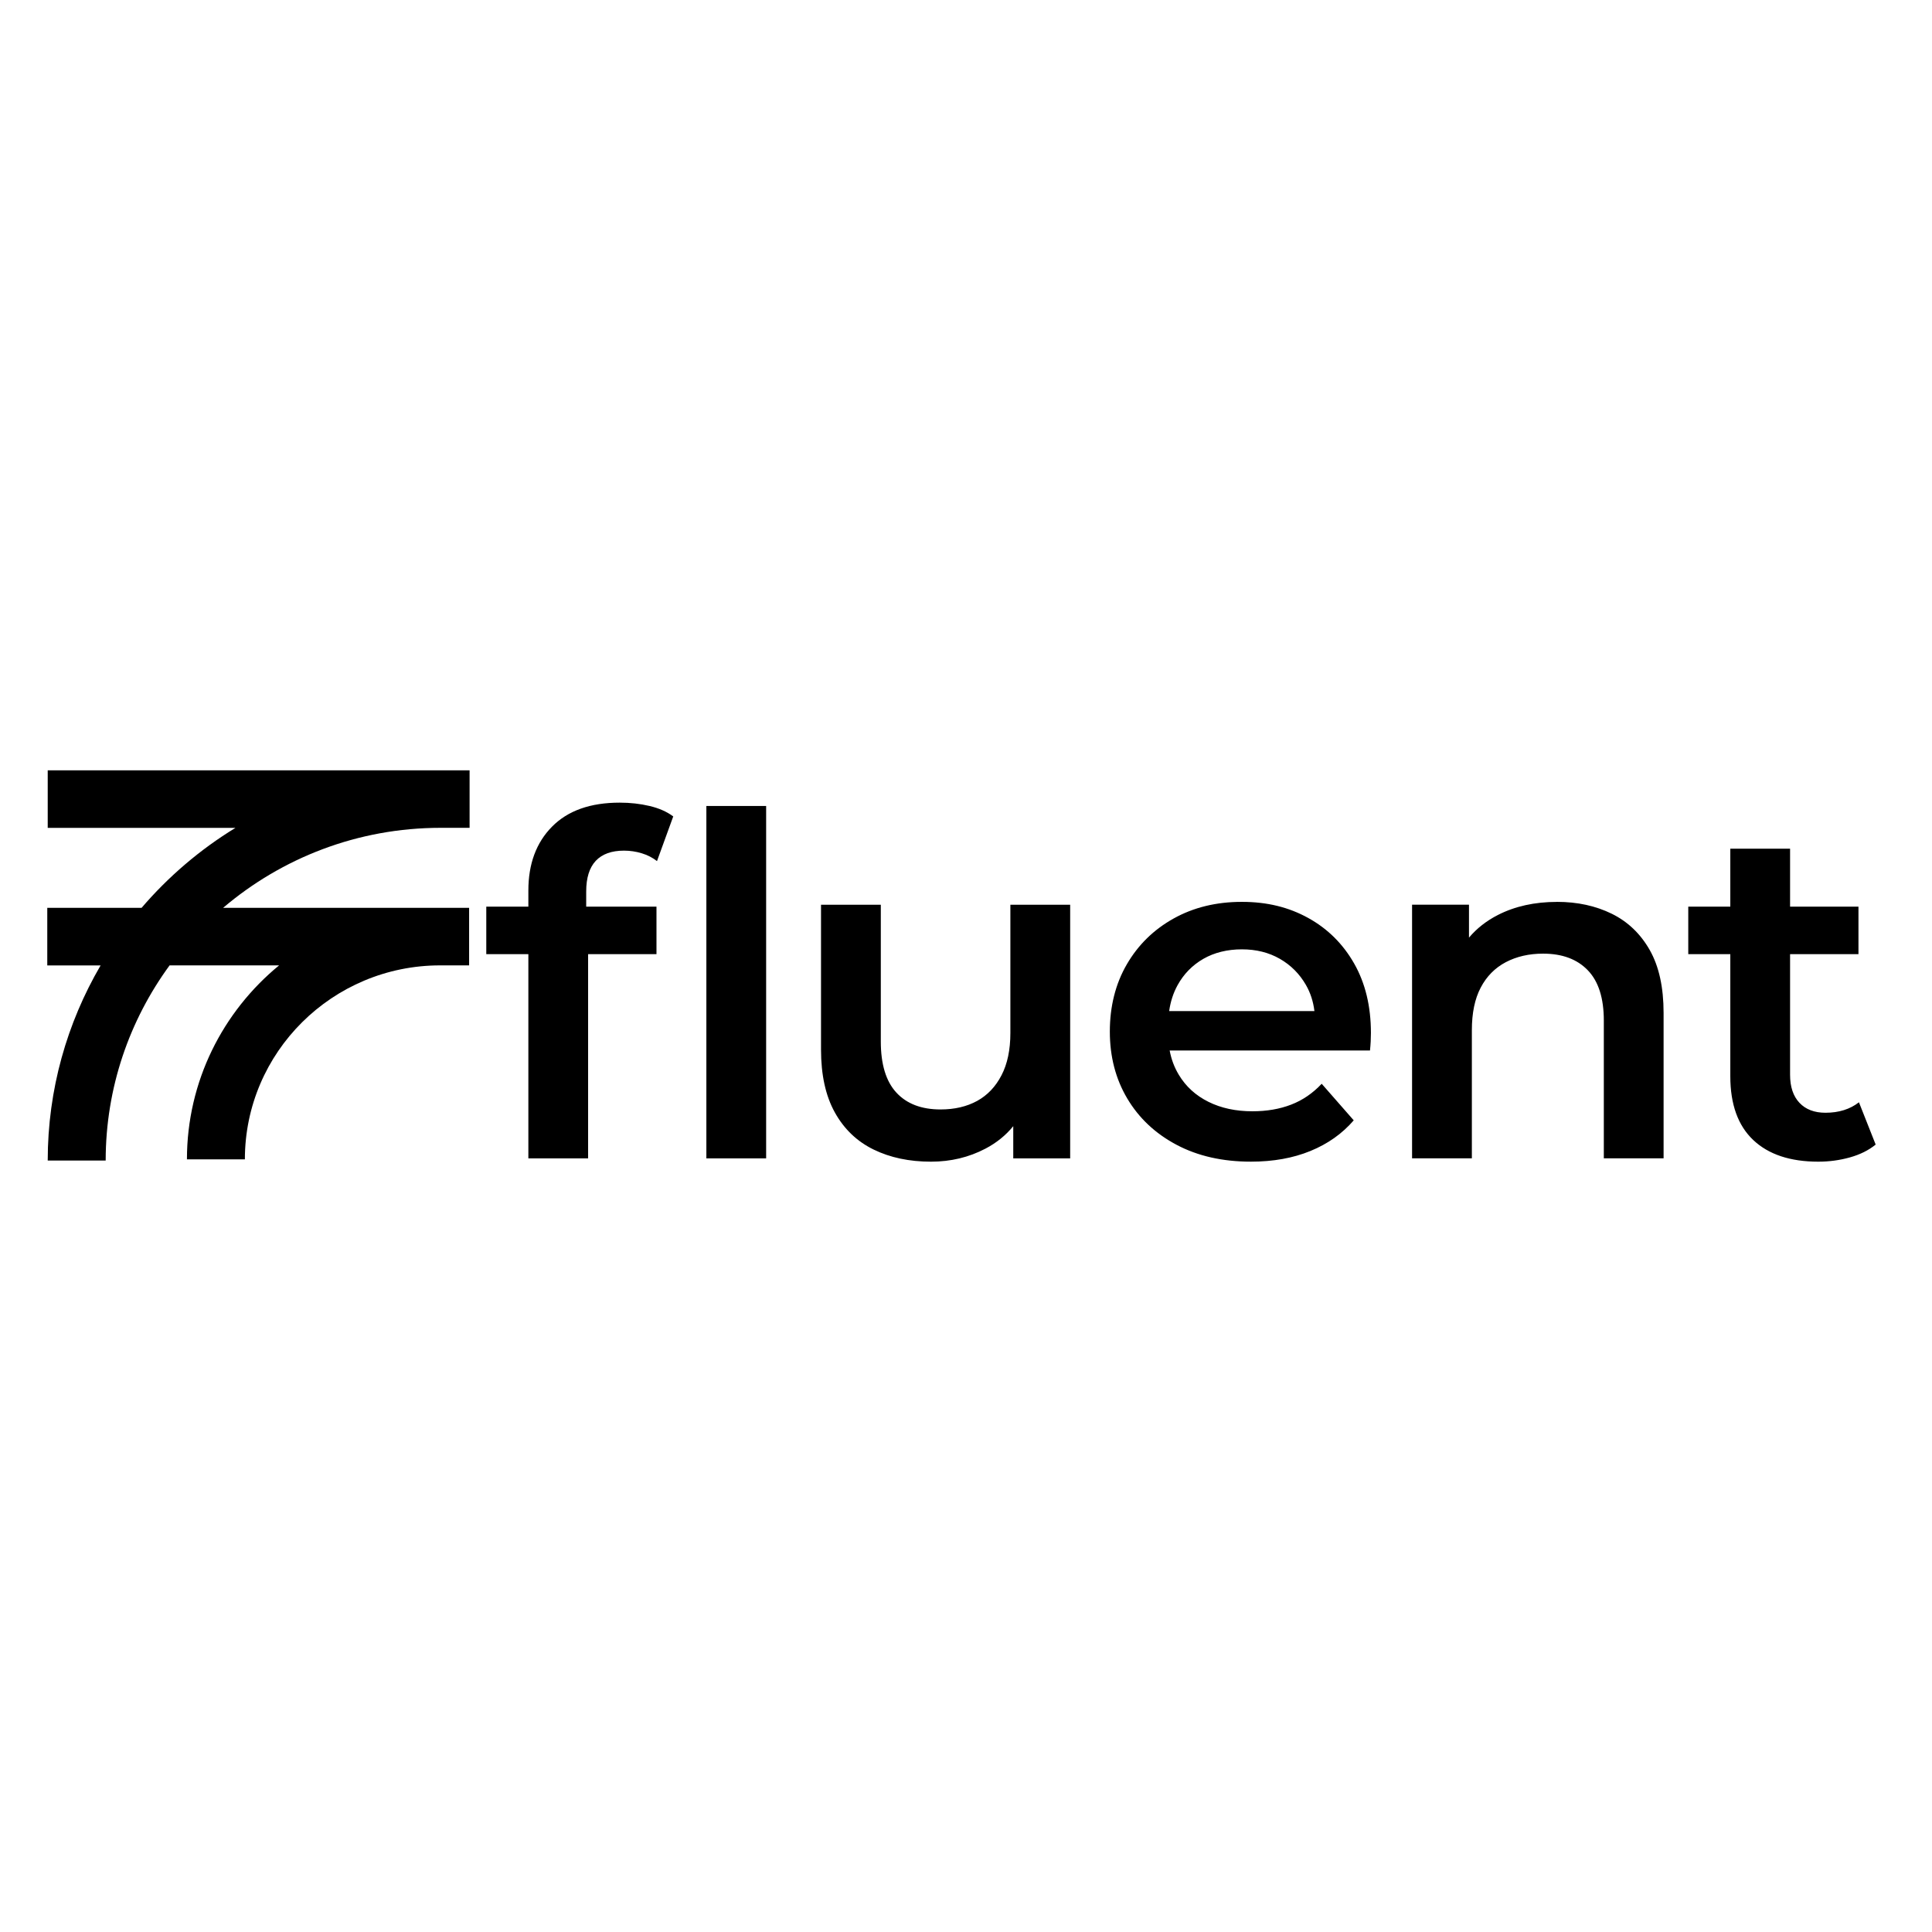
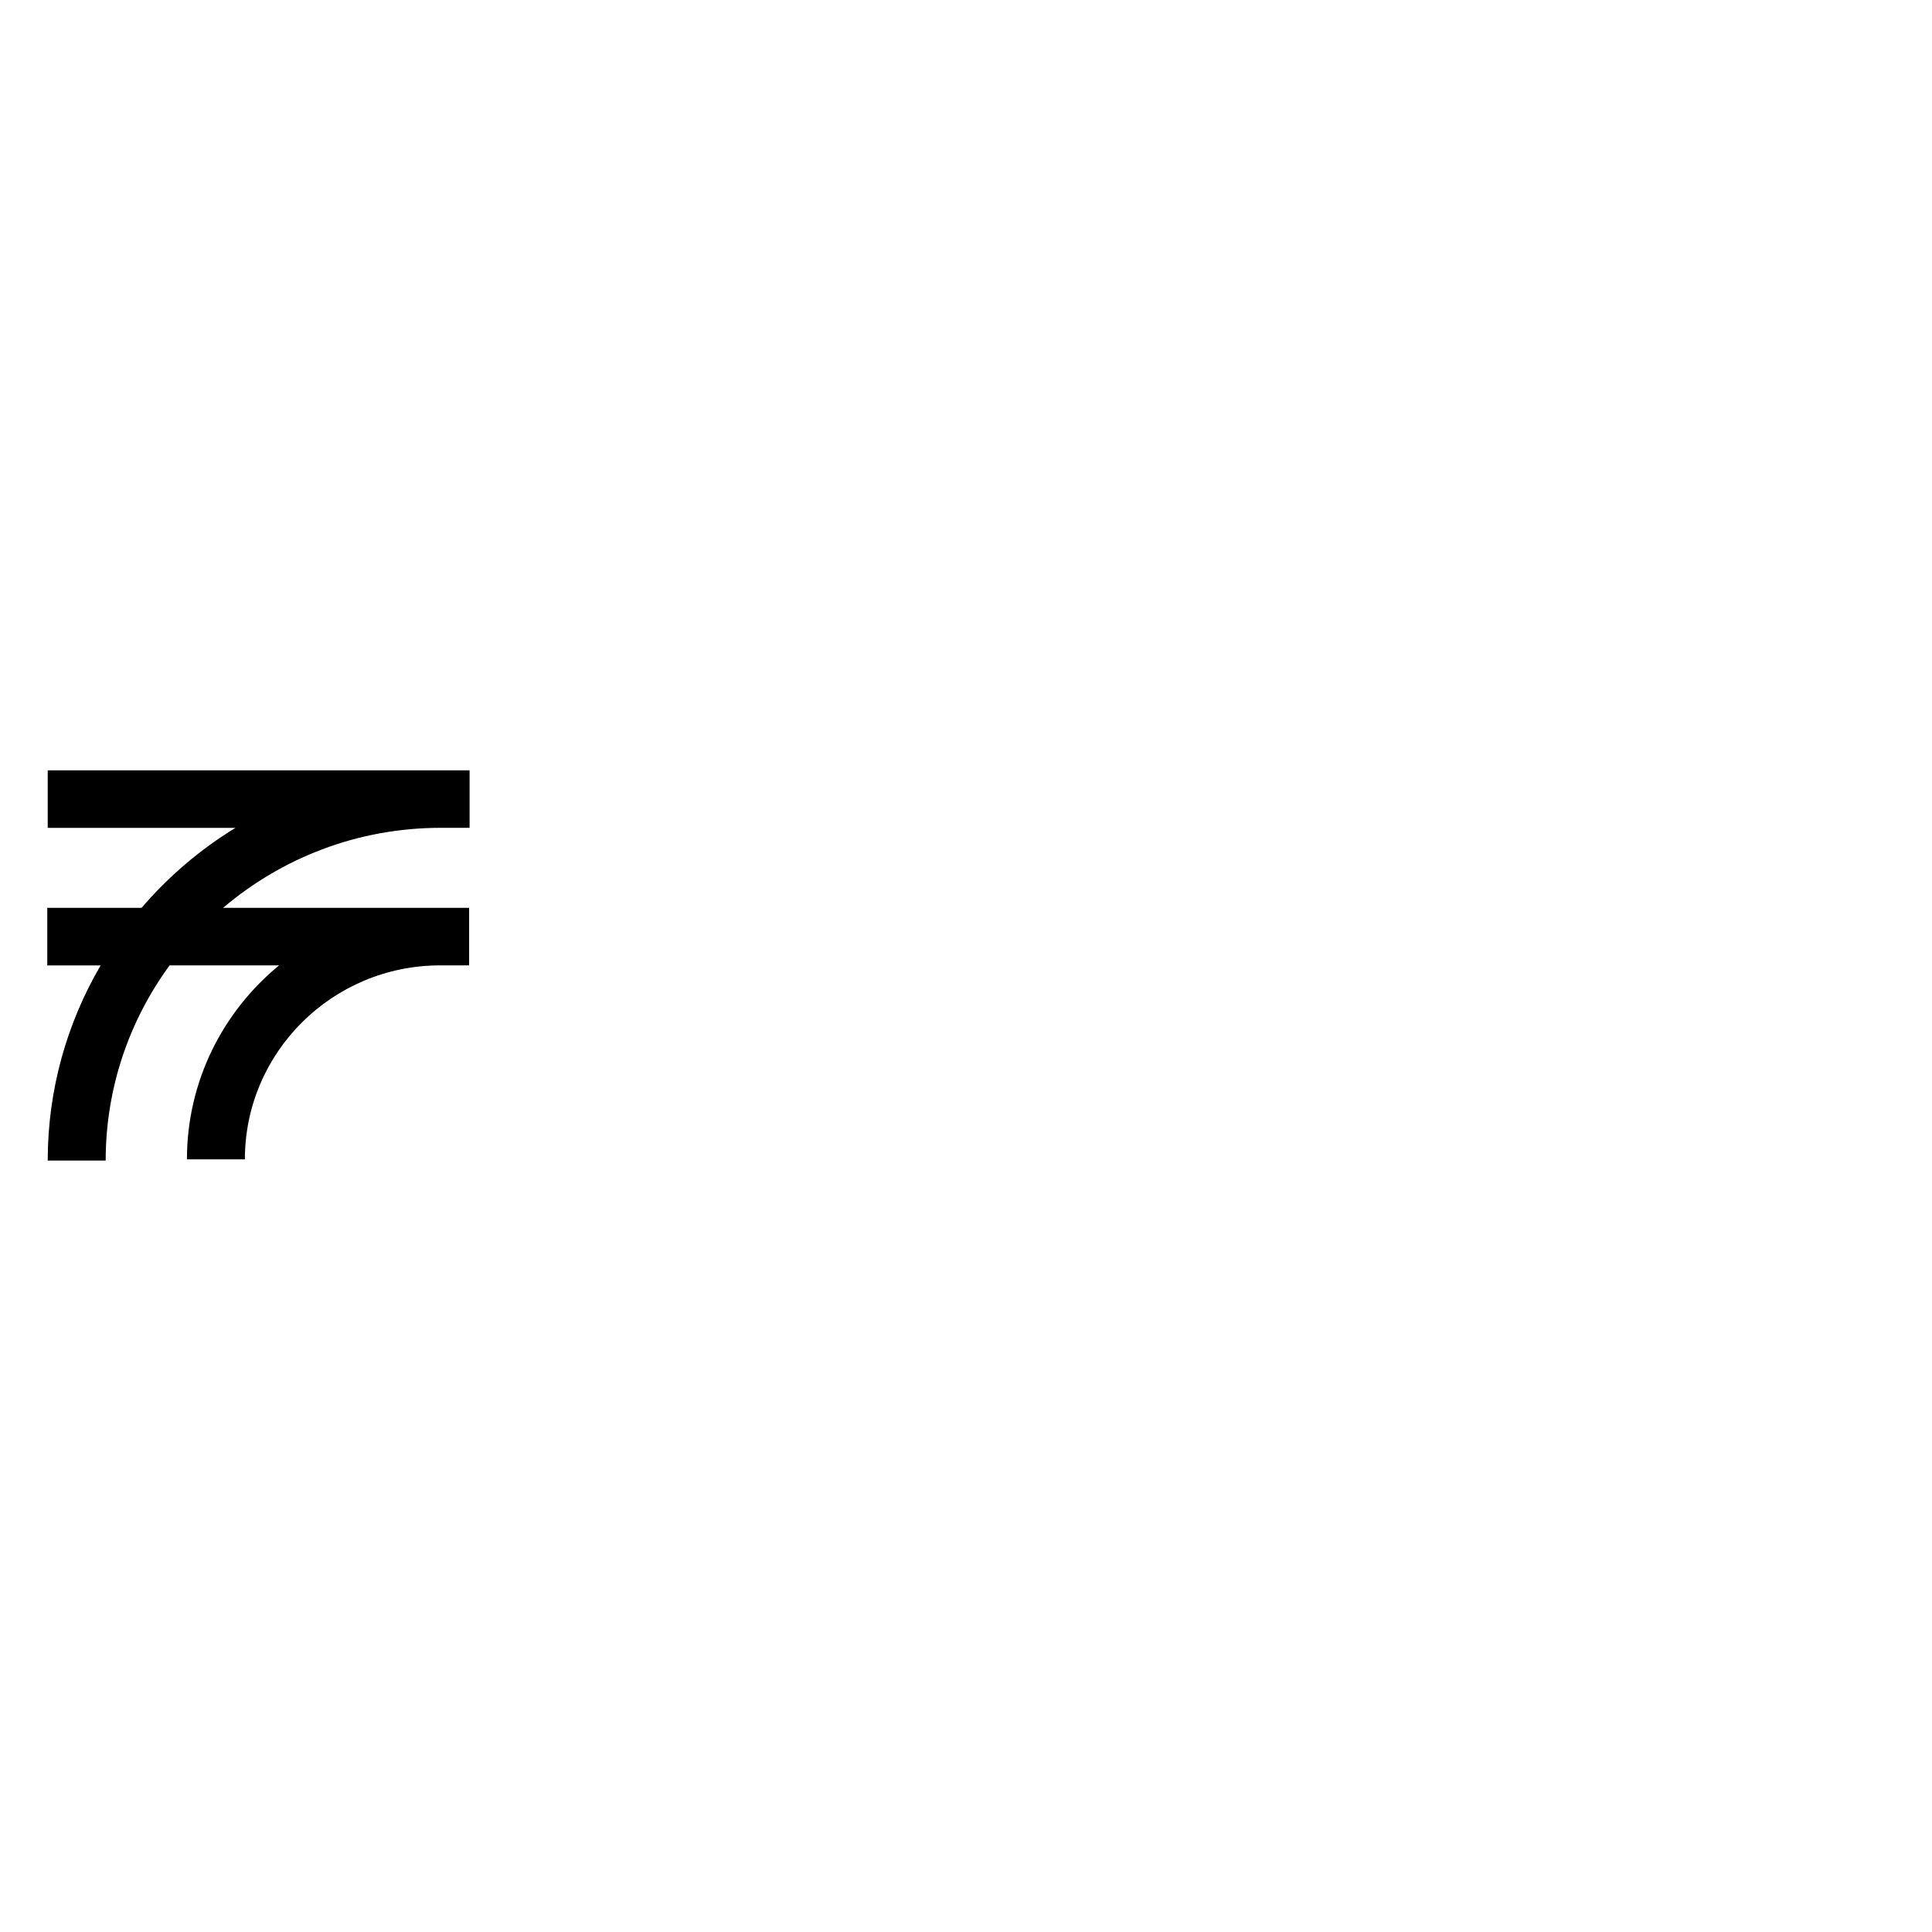
<svg xmlns="http://www.w3.org/2000/svg" width="500" zoomAndPan="magnify" viewBox="0 0 375 375" height="500" preserveAspectRatio="xMidYMid meet" version="1.2">
  <defs>
    <clipPath id="8f4cf5050d">
      <path d="M 9 149.512 L 92 149.512 L 92 225.262 L 9 225.262 Z M 9 149.512 " />
    </clipPath>
    <clipPath id="8e99506701">
-       <path d="M 94 155.793 L 365 155.793 L 365 225.543 L 94 225.543 Z M 94 155.793 " />
-     </clipPath>
+       </clipPath>
  </defs>
  <g id="3bc2701674">
    <rect x="0" width="375" y="0" height="375" style="fill:#ffffff;fill-opacity:1;stroke:none;" />
    <rect x="0" width="375" y="0" height="375" style="fill:#ffffff;fill-opacity:1;stroke:none;" />
    <g clip-rule="nonzero" clip-path="url(#8f4cf5050d)">
      <path style=" stroke:none;fill-rule:nonzero;fill:#000000;fill-opacity:1;" d="M 91.148 160.688 L 91.148 149.516 L 9.262 149.516 L 9.262 160.688 L 45.703 160.688 C 38.828 164.883 32.684 170.141 27.477 176.215 L 9.176 176.215 L 9.176 187.387 L 19.527 187.387 C 13.012 198.539 9.262 211.473 9.262 225.262 L 20.512 225.262 C 20.512 211.121 25.129 198.027 32.918 187.379 L 54.172 187.379 C 43.254 196.34 36.285 209.891 36.285 225.027 L 47.531 225.027 C 47.531 204.266 64.531 187.379 85.43 187.379 L 91.055 187.379 L 91.055 176.207 L 43.309 176.207 C 54.676 166.543 69.418 160.68 85.52 160.68 L 91.141 160.68 Z M 91.148 160.688 " />
    </g>
    <g clip-rule="nonzero" clip-path="url(#8e99506701)">
-       <path style=" stroke:none;fill-rule:evenodd;fill:#000000;fill-opacity:1;" d="M 94.387 175.984 L 94.387 185.203 L 102.555 185.203 L 102.555 224.844 L 114.152 224.844 L 114.152 185.203 L 127.422 185.203 L 127.422 175.984 L 113.781 175.984 L 113.781 173.035 C 113.781 170.391 114.398 168.414 115.637 167.086 C 116.879 165.77 118.703 165.109 121.117 165.109 C 122.293 165.109 123.438 165.281 124.551 165.617 C 125.668 165.957 126.656 166.461 127.523 167.137 L 130.676 158.469 C 129.438 157.547 127.91 156.871 126.082 156.441 C 124.254 156.008 122.328 155.793 120.285 155.793 C 114.586 155.793 110.215 157.348 107.152 160.449 C 104.086 163.551 102.555 167.684 102.555 172.848 L 102.555 175.984 Z M 137.105 156.438 L 137.105 224.84 L 148.707 224.84 L 148.707 156.438 Z M 180.703 225.48 C 176.492 225.48 172.781 224.695 169.566 223.125 C 166.348 221.555 163.84 219.156 162.047 215.934 C 160.25 212.707 159.359 208.633 159.359 203.715 L 159.359 175.609 L 170.965 175.609 L 170.965 202.16 C 170.965 206.586 171.973 209.891 173.98 212.066 C 175.984 214.246 178.848 215.344 182.559 215.344 C 185.285 215.344 187.648 214.789 189.664 213.688 C 191.672 212.578 193.25 210.922 194.395 208.703 C 195.543 206.492 196.113 203.758 196.113 200.496 L 196.113 175.609 L 207.719 175.609 L 207.719 224.84 L 196.672 224.84 L 196.672 218.59 C 195.219 220.371 193.422 221.824 191.285 222.945 C 188.07 224.637 184.539 225.48 180.703 225.48 Z M 228.363 222.203 C 232.473 224.383 237.285 225.477 242.793 225.477 L 242.805 225.477 C 247.133 225.477 250.988 224.785 254.359 223.402 C 257.73 222.023 260.535 220.035 262.758 217.457 L 256.539 210.359 C 254.809 212.203 252.832 213.555 250.605 214.41 C 248.379 215.27 245.871 215.699 243.09 215.699 C 239.871 215.699 237.023 215.09 234.551 213.859 C 232.074 212.625 230.16 210.879 228.797 208.602 C 227.938 207.172 227.348 205.605 227.031 203.902 L 265.914 203.902 C 265.969 203.348 266.02 202.762 266.051 202.152 C 266.078 201.539 266.094 200.984 266.094 200.496 C 266.094 195.324 265.012 190.84 262.848 187.031 C 260.68 183.223 257.715 180.273 253.938 178.184 C 250.164 176.098 245.988 175.051 241.039 175.051 C 236.086 175.051 231.672 176.125 227.809 178.277 C 223.941 180.43 220.91 183.395 218.715 187.176 C 216.512 190.957 215.418 195.367 215.418 200.223 C 215.418 205.074 216.539 209.41 218.801 213.219 C 221.062 217.023 224.246 220.02 228.363 222.203 Z M 226.934 196.246 C 227.195 194.395 227.742 192.723 228.562 191.23 C 229.766 189.047 231.434 187.34 233.574 186.109 C 235.711 184.879 238.262 184.266 241.047 184.266 C 243.828 184.266 246.285 184.879 248.422 186.109 C 250.562 187.34 252.242 189.027 253.48 191.18 C 254.355 192.699 254.902 194.391 255.129 196.246 Z M 302.211 175.051 C 306.168 175.051 309.715 175.824 312.836 177.355 C 315.961 178.891 318.418 181.242 320.215 184.402 C 322.012 187.57 322.902 191.641 322.902 196.621 L 322.902 224.828 L 311.301 224.828 L 311.301 198.098 C 311.301 193.734 310.266 190.48 308.191 188.328 C 306.117 186.176 303.227 185.102 299.516 185.102 C 296.789 185.102 294.375 185.656 292.273 186.758 C 290.172 187.867 288.551 189.508 287.406 191.691 C 286.258 193.871 285.688 196.621 285.688 199.941 L 285.688 224.828 L 274.082 224.828 L 274.082 175.605 L 285.129 175.605 L 285.129 181.992 C 286.645 180.199 288.516 178.734 290.746 177.594 C 294.059 175.902 297.879 175.059 302.203 175.059 Z M 327.691 175.984 L 327.691 185.199 L 335.852 185.199 L 335.852 208.883 C 335.852 214.355 337.344 218.48 340.309 221.281 C 343.273 224.082 347.484 225.48 352.926 225.48 L 352.934 225.48 C 355.035 225.48 357.078 225.207 359.059 224.652 C 361.039 224.098 362.703 223.27 364.066 222.16 L 360.82 213.953 C 359.086 215.305 356.922 215.984 354.324 215.984 C 352.16 215.984 350.477 215.336 349.266 214.047 C 348.055 212.758 347.453 210.949 347.453 208.609 L 347.453 185.199 L 360.727 185.199 L 360.727 175.984 L 347.453 175.984 L 347.453 164.73 L 335.852 164.73 L 335.852 175.984 Z M 327.691 175.984 " />
-     </g>
+       </g>
  </g>
</svg>